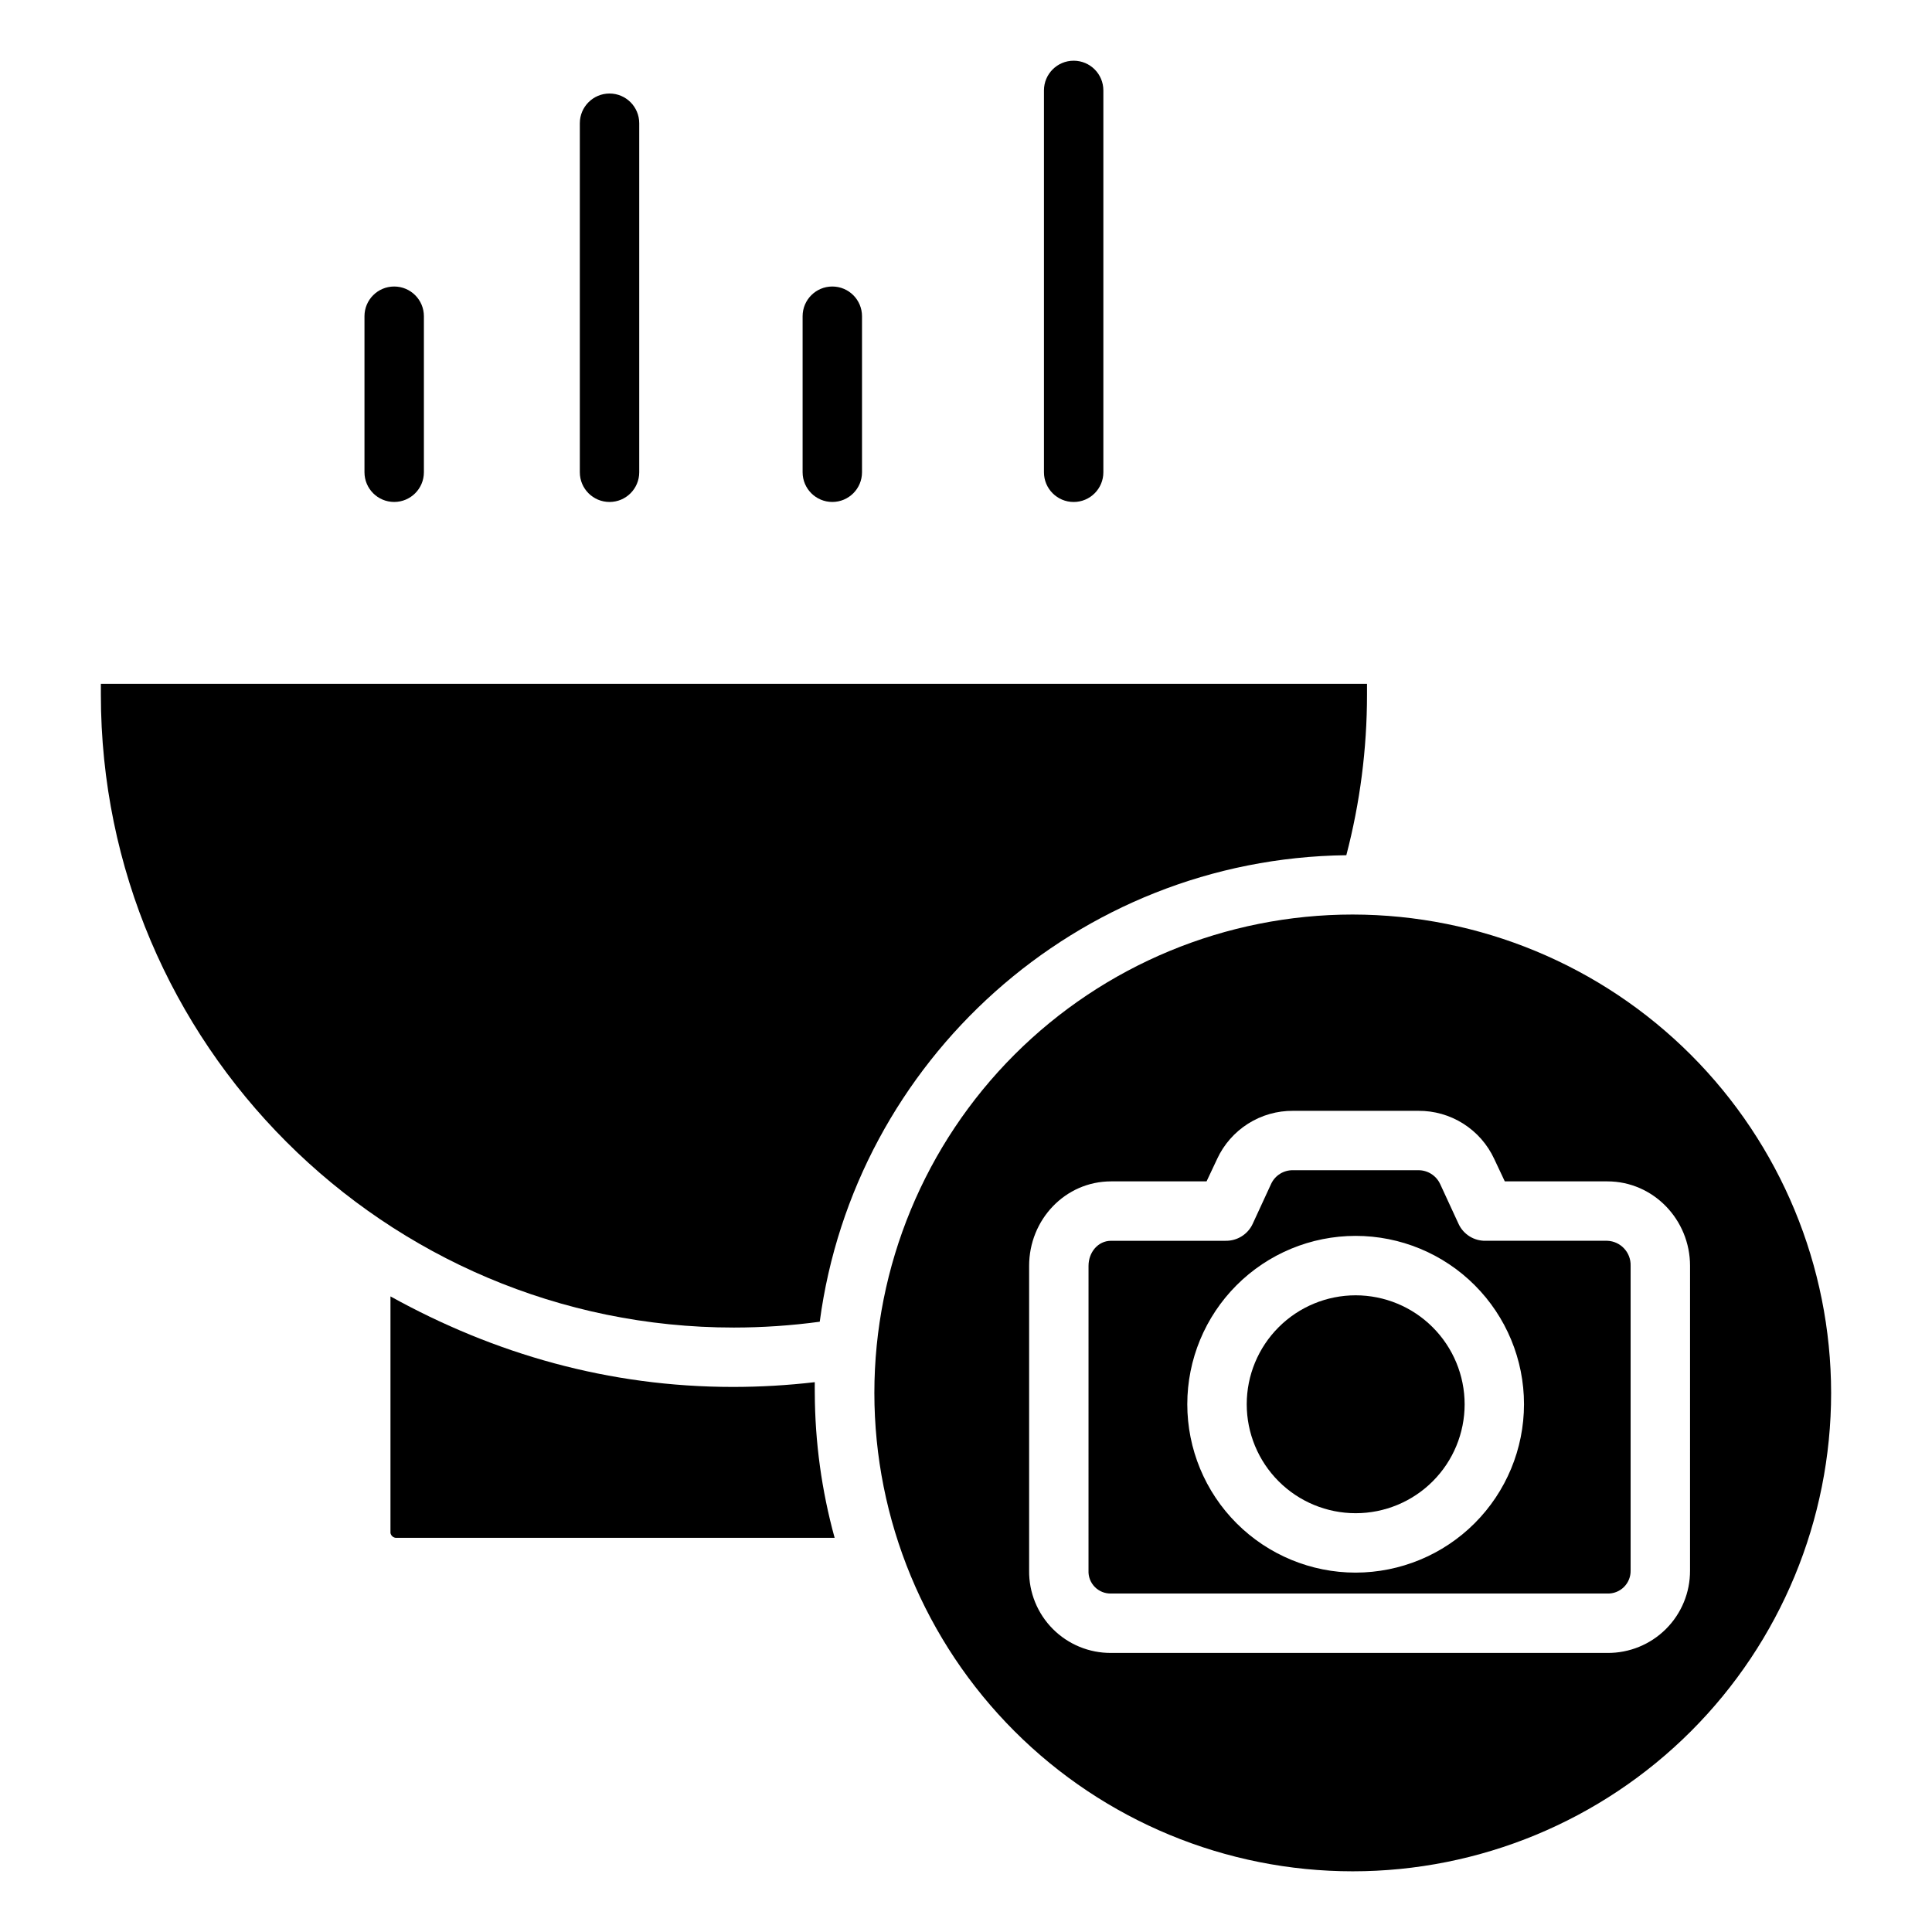
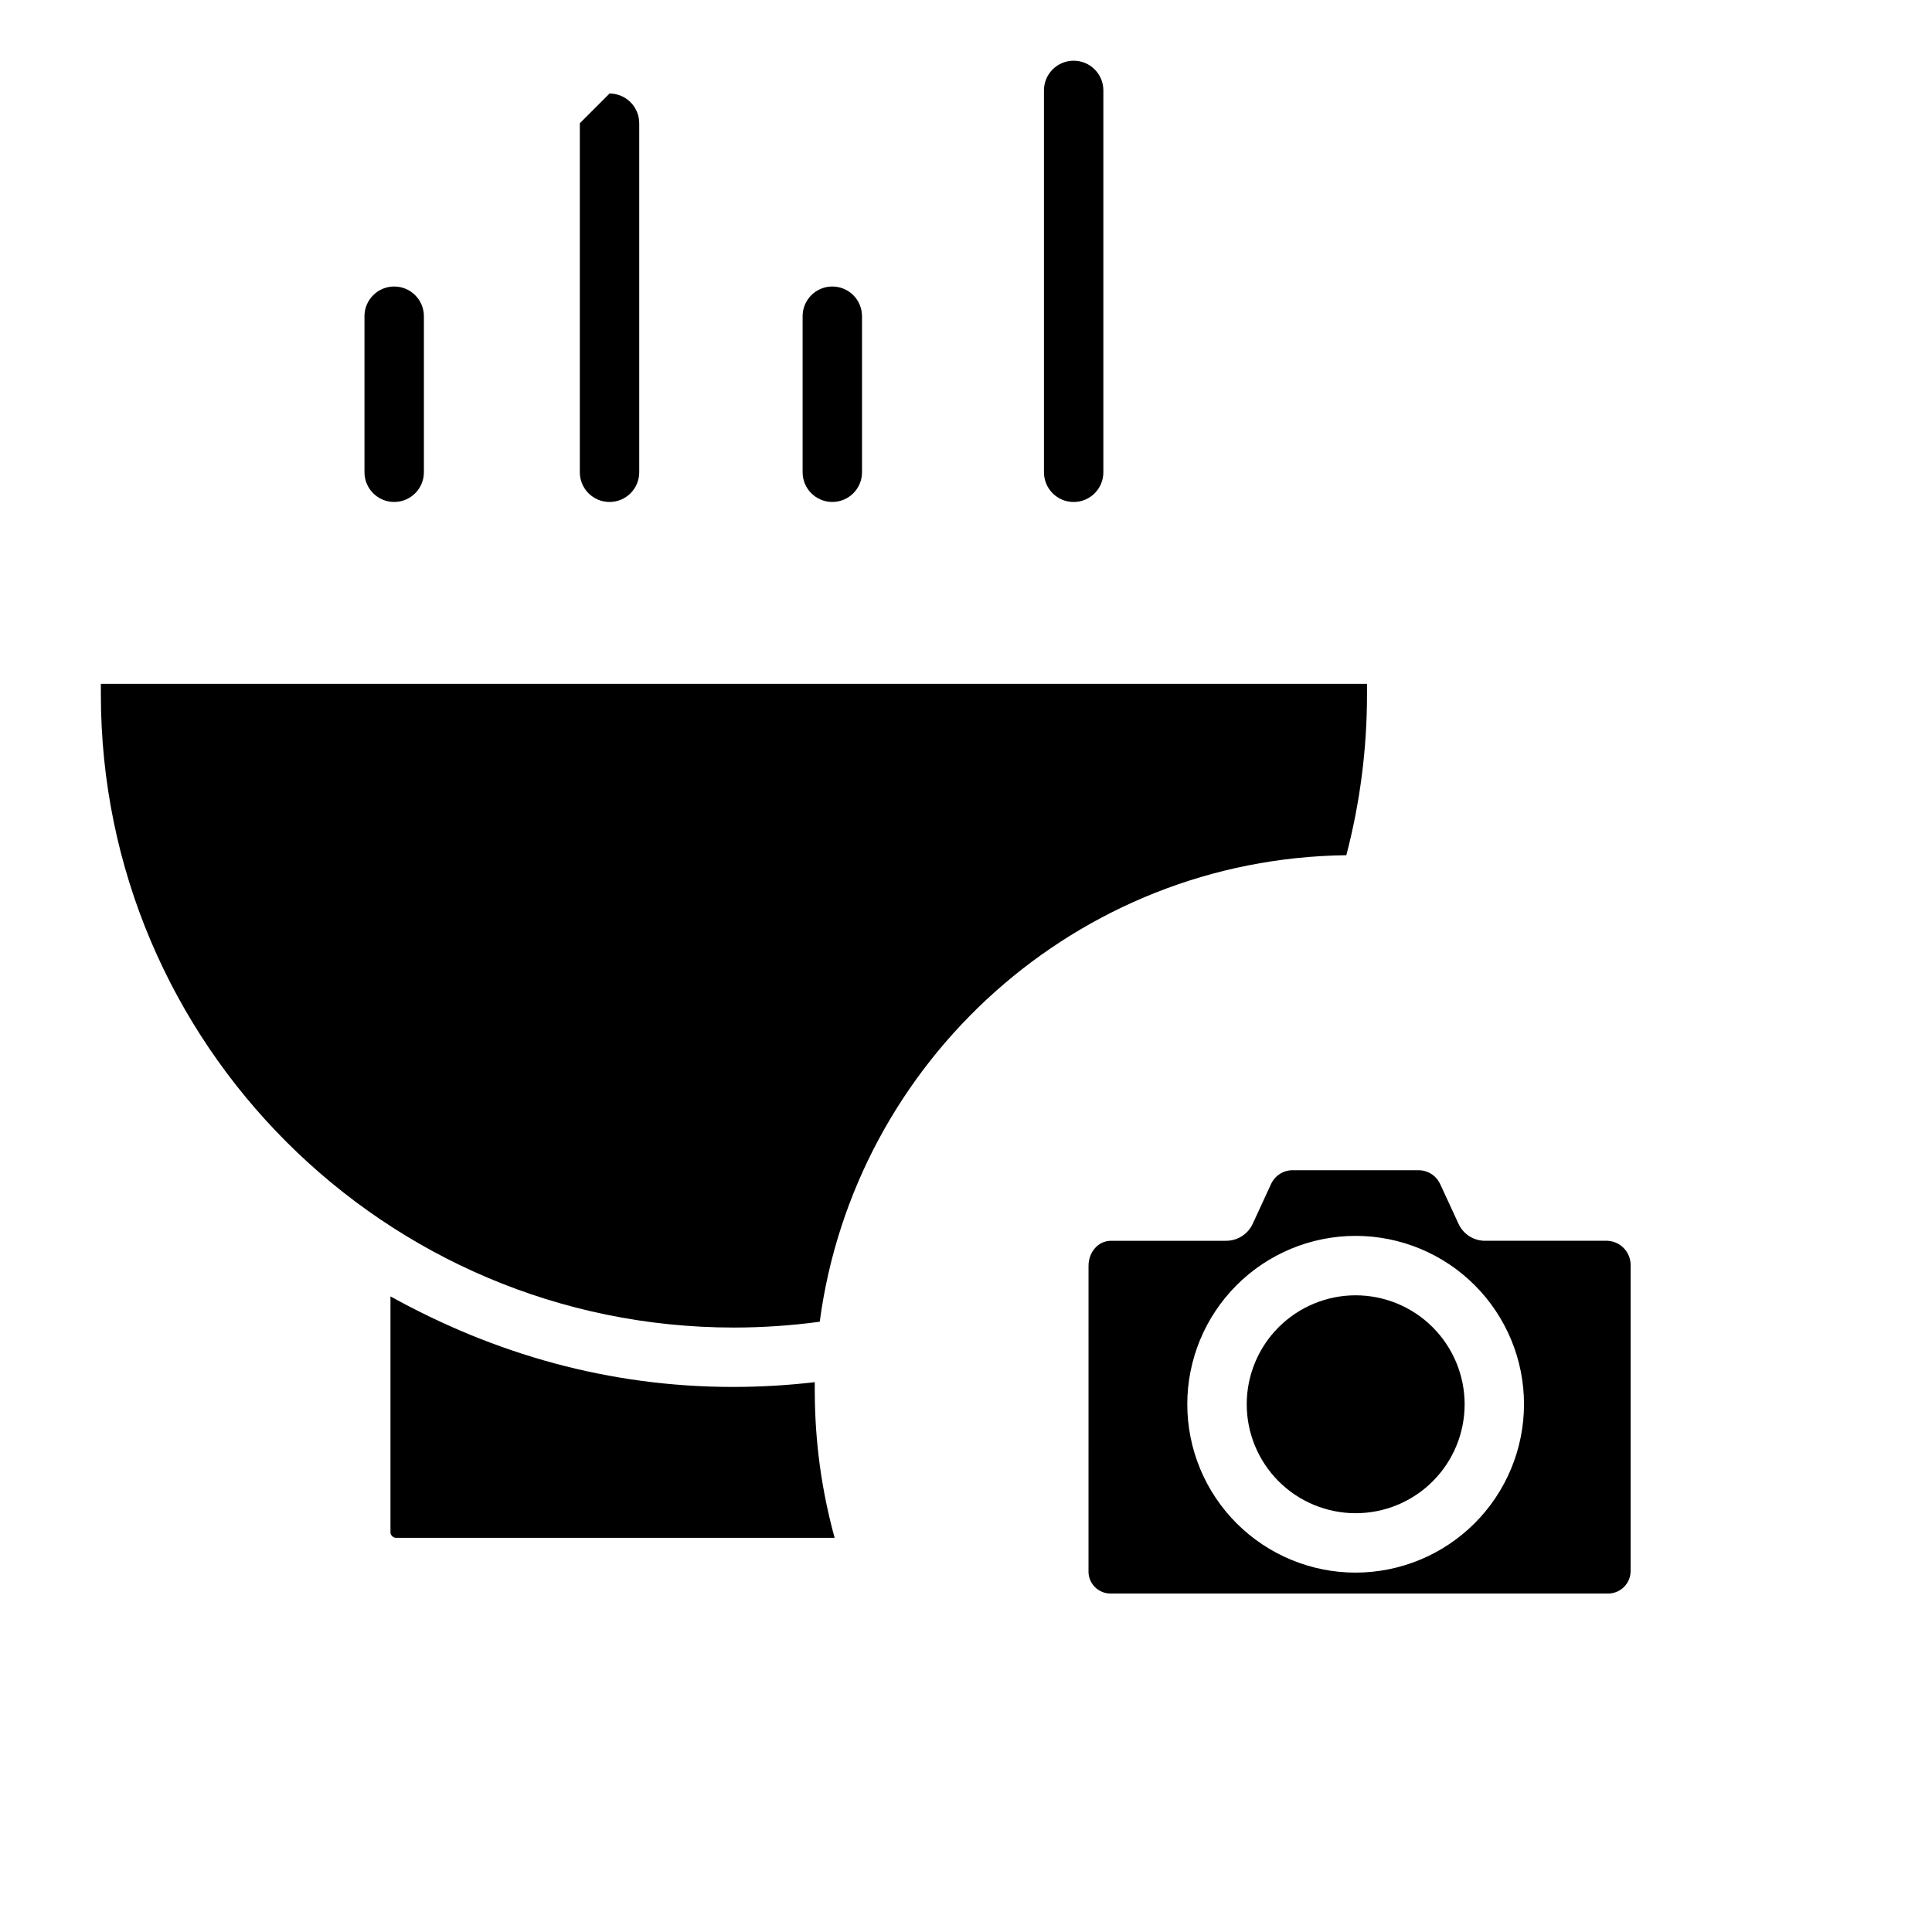
<svg xmlns="http://www.w3.org/2000/svg" fill="#000000" width="800px" height="800px" version="1.1" viewBox="144 144 512 512">
  <g>
    <path d="m240.59 227.8v41.352c0 4.348 3.523 7.871 7.871 7.871 4.348 0 7.875-3.523 7.875-7.871v-41.352c0-4.348-3.527-7.871-7.875-7.871-4.348 0-7.871 3.523-7.871 7.871z" />
-     <path d="m297.66 176.66v92.496c0 4.348 3.523 7.871 7.871 7.871s7.871-3.523 7.871-7.871v-92.496c0-4.348-3.523-7.875-7.871-7.875s-7.871 3.527-7.871 7.875z" />
+     <path d="m297.66 176.66v92.496c0 4.348 3.523 7.871 7.871 7.871s7.871-3.523 7.871-7.871v-92.496c0-4.348-3.523-7.875-7.871-7.875z" />
    <path d="m356.7 227.8v41.352c0 4.348 3.523 7.871 7.871 7.871 4.348 0 7.871-3.523 7.871-7.871v-41.352c0-4.348-3.523-7.871-7.871-7.871-4.348 0-7.871 3.523-7.871 7.871z" />
    <path d="m420.66 167.96v101.2c0 4.348 3.523 7.871 7.871 7.871s7.871-3.523 7.871-7.871v-101.2c0-4.348-3.523-7.871-7.871-7.871s-7.871 3.523-7.871 7.871z" />
    <path d="m359.92 510.29c-7.18 0.836-14.402 1.258-21.633 1.262-32.938 0-63.254-8.73-90.809-23.992v62.699c0.133 0.684 0.691 1.199 1.379 1.281h116.33c-3.438-12.48-5.207-25.363-5.258-38.309 0-0.953-0.027-1.996-0.008-2.941z" />
    <path d="m361.24 494.27c9.188-69.141 68.141-122.77 139.55-123.63 3.637-13.898 5.481-28.203 5.481-42.57v-2.852h-335.54v2.856c0 92.496 75.254 167.74 167.75 167.74 7.613-0.004 15.219-0.52 22.762-1.543z" />
    <path d="m503.27 487.27c-7.656 0-15.004 3.039-20.418 8.457-5.414 5.414-8.457 12.758-8.457 20.414 0 7.66 3.043 15.004 8.457 20.418 5.414 5.418 12.762 8.457 20.418 8.457s15.004-3.039 20.418-8.457c5.414-5.414 8.457-12.758 8.457-20.418-0.008-7.652-3.055-14.992-8.469-20.406-5.41-5.414-12.75-8.457-20.406-8.465z" />
    <path d="m569.96 472.82h-32.246c-3.059 0.066-5.867-1.676-7.164-4.445l-4.898-10.602c-1.051-2.258-3.332-3.688-5.82-3.652h-33.137c-2.481-0.059-4.762 1.348-5.82 3.59l-4.898 10.613v0.004c-1.289 2.781-4.098 4.539-7.164 4.492h-30.355c-3.527 0-5.988 3.109-5.988 6.637l-0.004 80.742c-0.078 1.621 0.527 3.199 1.664 4.359 1.137 1.156 2.703 1.789 4.328 1.742h131.5c1.641 0.055 3.234-0.57 4.398-1.723 1.168-1.156 1.809-2.738 1.773-4.379v-80.742c0.117-3.531-2.637-6.5-6.172-6.637zm-66.699 87.941c-11.832 0-23.184-4.703-31.551-13.07-8.367-8.367-13.066-19.715-13.066-31.551 0-11.832 4.699-23.18 13.066-31.547 8.367-8.371 19.719-13.07 31.551-13.07s23.184 4.699 31.551 13.07c8.367 8.367 13.066 19.715 13.066 31.547-0.012 11.832-4.715 23.172-13.082 31.539-8.363 8.363-19.707 13.066-31.535 13.082z" />
-     <path d="m502.49 386.36c-33.621 0.004-65.867 13.359-89.645 37.133-23.773 23.777-37.129 56.023-37.129 89.645 0 33.625 13.355 65.871 37.129 89.645 23.777 23.777 56.023 37.133 89.645 37.133 33.625 0 65.871-13.355 89.645-37.129 23.777-23.777 37.133-56.023 37.133-89.645-0.035-33.613-13.406-65.836-37.172-89.605-23.77-23.766-55.992-37.137-89.605-37.176zm89.387 173.84c0.031 5.812-2.269 11.398-6.387 15.504-4.117 4.106-9.711 6.391-15.527 6.34h-131.5c-5.797 0.043-11.367-2.25-15.457-6.359-4.086-4.109-6.352-9.688-6.277-15.484v-80.738c0-12.211 9.523-22.387 21.734-22.387h25.289l2.801-5.941h-0.004c1.777-3.84 4.625-7.082 8.195-9.348 3.574-2.262 7.727-3.445 11.957-3.406h33.137c4.231-0.039 8.379 1.145 11.953 3.406 3.574 2.266 6.422 5.512 8.199 9.352l2.797 5.938h27.18c12.211 0 21.914 10.176 21.914 22.383z" />
  </g>
</svg>